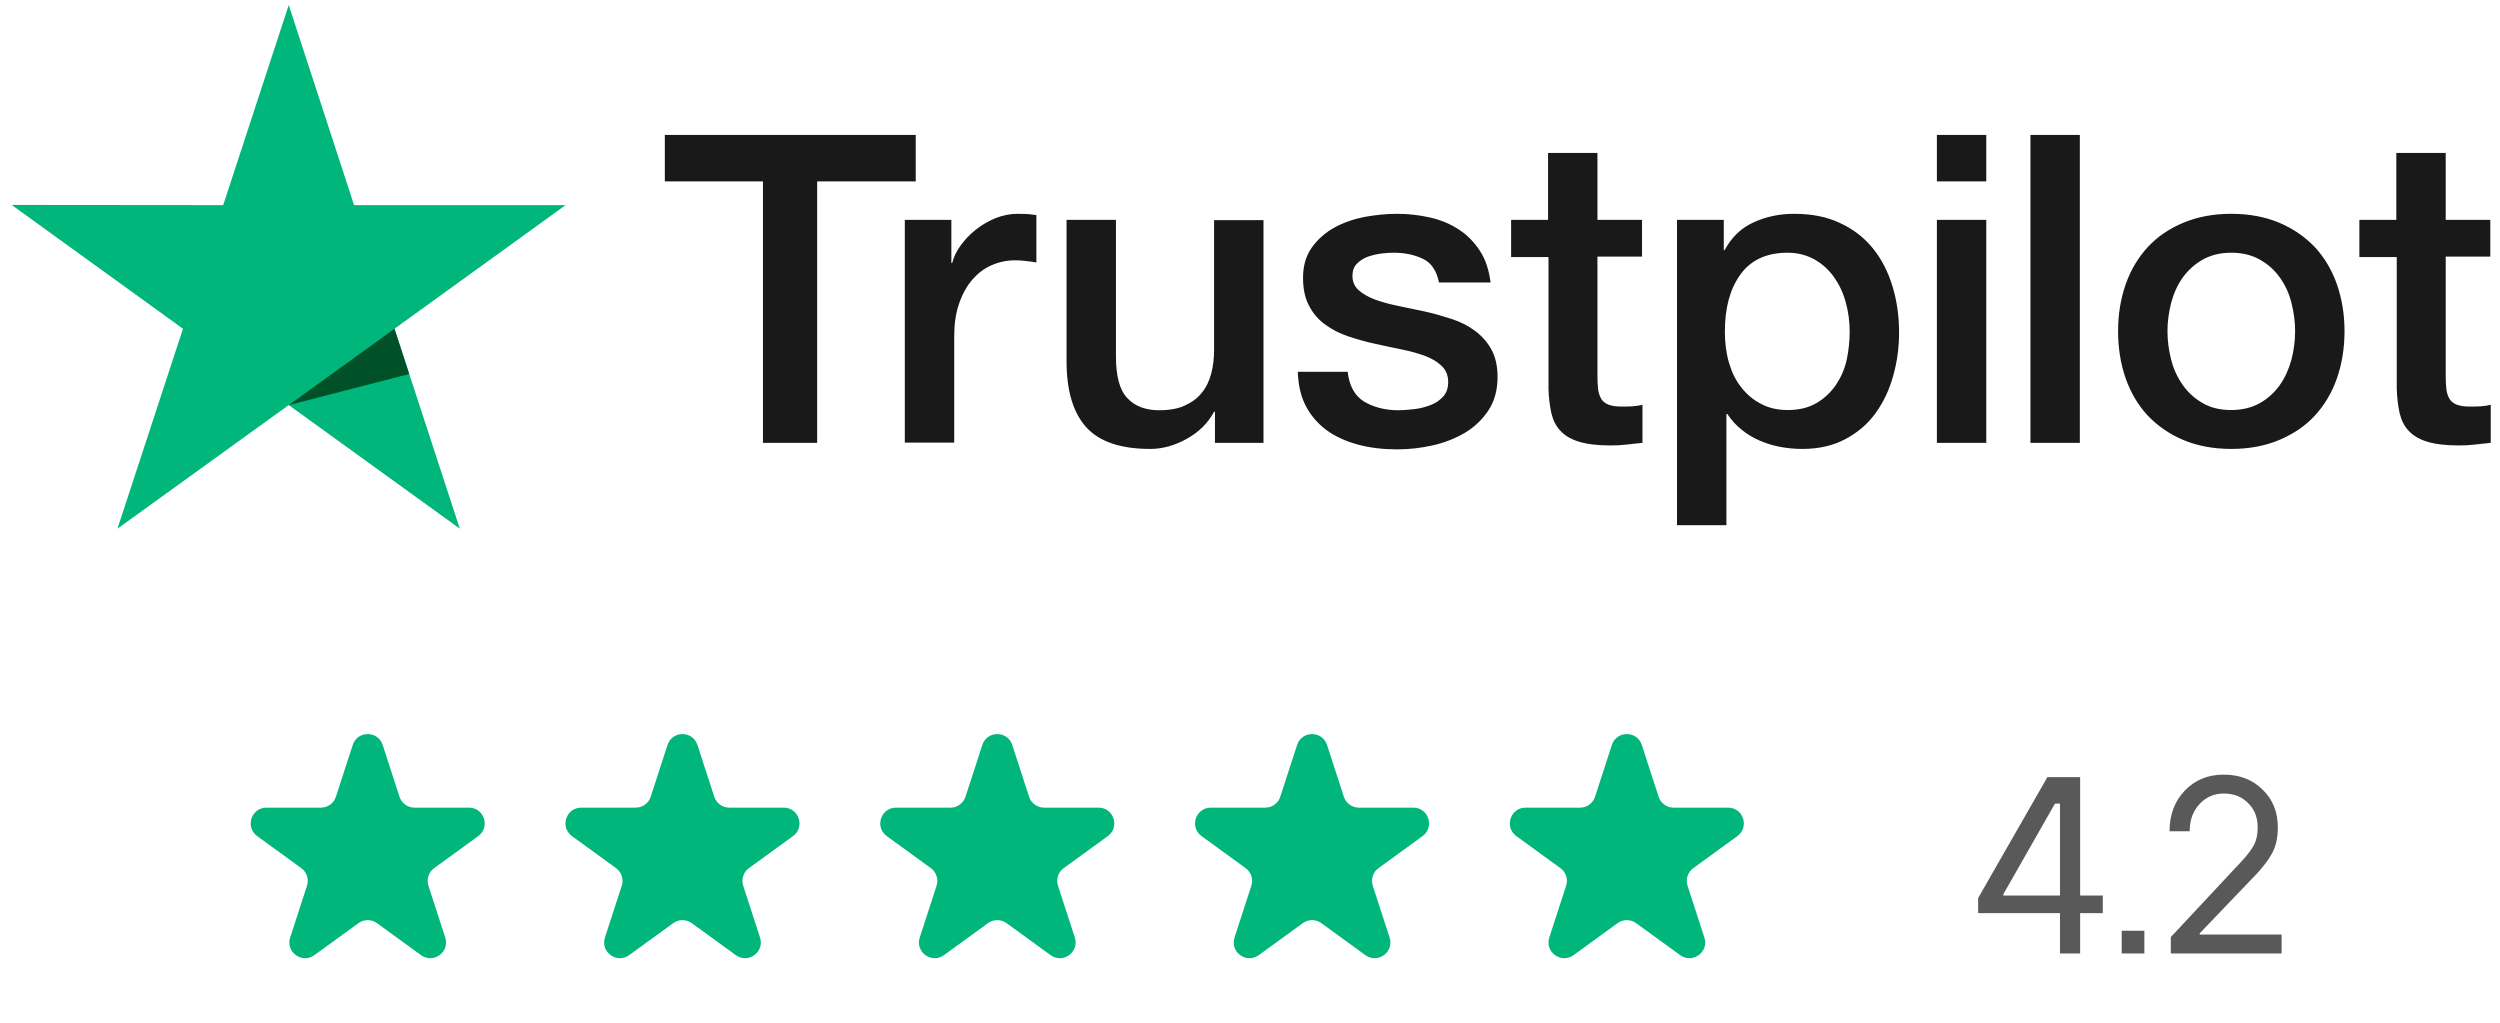
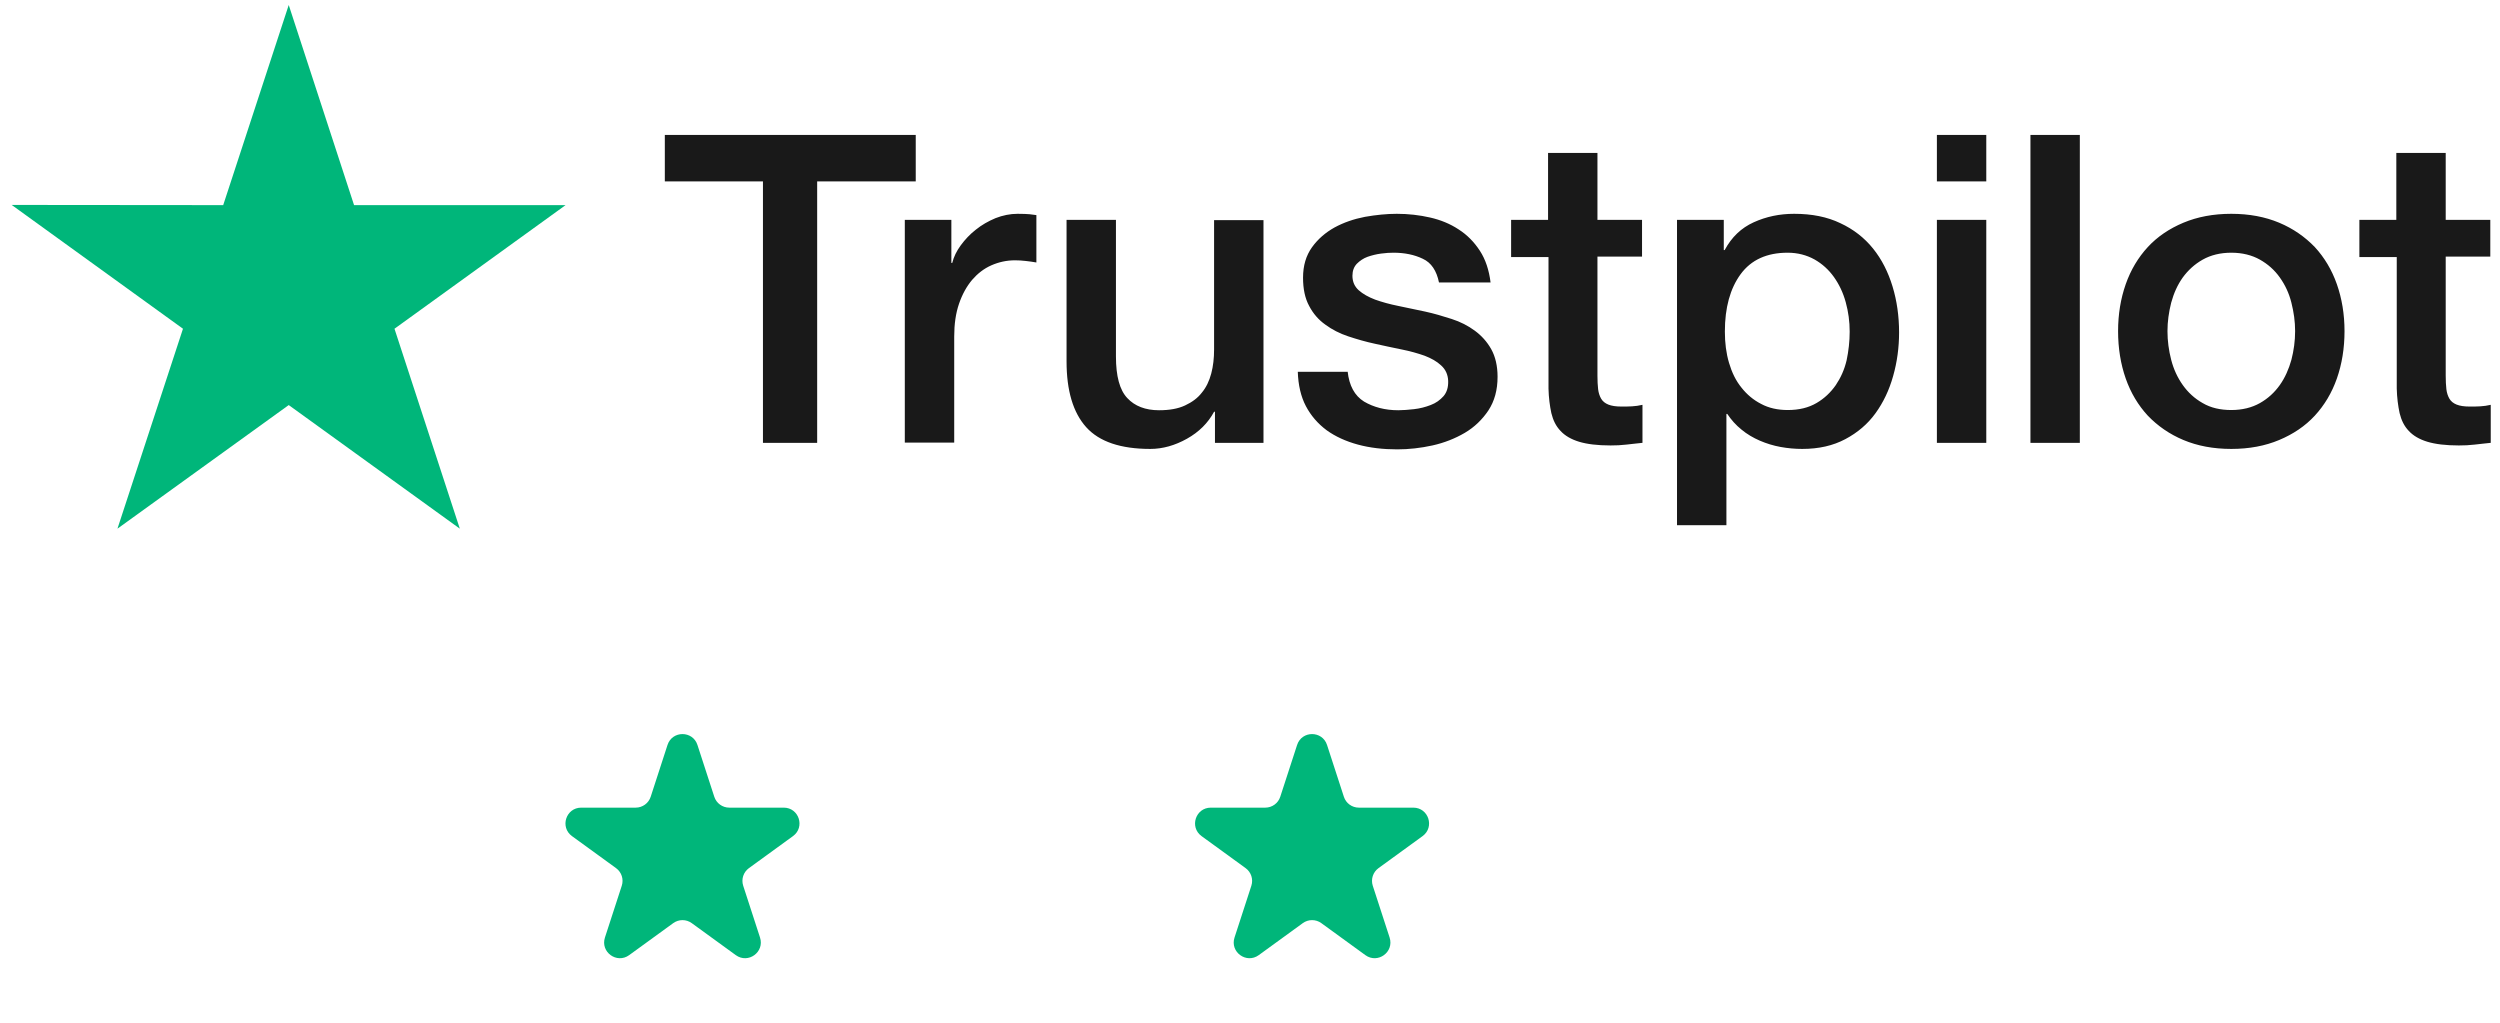
<svg xmlns="http://www.w3.org/2000/svg" width="193" height="79" viewBox="0 0 193 79" fill="none">
  <path d="M51.341 10.416H70.695V14.006H63.085V34.187H58.9V14.006H51.324V10.416H51.341ZM69.868 16.975H73.445V20.297H73.513C73.631 19.827 73.85 19.374 74.171 18.938C74.492 18.502 74.879 18.083 75.335 17.73C75.791 17.361 76.297 17.076 76.854 16.841C77.411 16.623 77.984 16.506 78.558 16.506C78.997 16.506 79.317 16.522 79.486 16.539C79.655 16.556 79.823 16.59 80.009 16.606V20.263C79.739 20.213 79.469 20.18 79.182 20.146C78.895 20.112 78.626 20.096 78.356 20.096C77.714 20.096 77.107 20.23 76.533 20.482C75.96 20.733 75.47 21.119 75.048 21.605C74.626 22.109 74.289 22.713 74.036 23.451C73.783 24.189 73.665 25.028 73.665 25.984V34.171H69.851V16.975H69.868ZM97.541 34.187H93.795V31.788H93.727C93.255 32.661 92.563 33.349 91.635 33.869C90.707 34.389 89.762 34.657 88.8 34.657C86.522 34.657 84.869 34.103 83.856 32.98C82.844 31.855 82.338 30.161 82.338 27.896V16.975H86.151V27.527C86.151 29.037 86.438 30.111 87.028 30.732C87.602 31.352 88.429 31.671 89.475 31.671C90.285 31.671 90.943 31.553 91.483 31.302C92.023 31.05 92.462 30.732 92.782 30.312C93.12 29.91 93.356 29.406 93.508 28.836C93.66 28.265 93.727 27.645 93.727 26.974V16.992H97.541V34.187ZM104.037 28.668C104.155 29.775 104.577 30.547 105.302 31C106.045 31.436 106.922 31.671 107.952 31.671C108.306 31.671 108.711 31.637 109.166 31.587C109.622 31.537 110.061 31.419 110.449 31.268C110.854 31.117 111.174 30.883 111.444 30.581C111.697 30.279 111.816 29.893 111.799 29.406C111.782 28.92 111.596 28.517 111.259 28.215C110.921 27.896 110.499 27.662 109.976 27.46C109.453 27.276 108.863 27.108 108.188 26.974C107.513 26.84 106.838 26.689 106.146 26.538C105.437 26.387 104.746 26.185 104.087 25.967C103.429 25.749 102.839 25.447 102.316 25.061C101.793 24.692 101.371 24.206 101.067 23.619C100.747 23.031 100.595 22.31 100.595 21.438C100.595 20.498 100.831 19.727 101.286 19.089C101.742 18.452 102.333 17.948 103.024 17.562C103.733 17.177 104.509 16.908 105.37 16.741C106.23 16.59 107.057 16.506 107.833 16.506C108.728 16.506 109.588 16.606 110.398 16.791C111.208 16.975 111.951 17.277 112.609 17.713C113.267 18.133 113.807 18.686 114.245 19.358C114.684 20.029 114.954 20.851 115.072 21.807H111.09C110.904 20.901 110.499 20.28 109.841 19.978C109.183 19.66 108.424 19.509 107.58 19.509C107.31 19.509 106.99 19.525 106.619 19.576C106.247 19.626 105.91 19.71 105.572 19.827C105.252 19.945 104.982 20.129 104.746 20.364C104.526 20.599 104.408 20.901 104.408 21.287C104.408 21.756 104.577 22.125 104.897 22.411C105.218 22.696 105.64 22.931 106.163 23.132C106.686 23.317 107.277 23.484 107.952 23.619C108.626 23.753 109.318 23.904 110.027 24.055C110.719 24.206 111.394 24.407 112.069 24.625C112.744 24.843 113.334 25.145 113.857 25.531C114.38 25.917 114.802 26.387 115.123 26.957C115.443 27.527 115.612 28.249 115.612 29.087C115.612 30.111 115.376 30.966 114.903 31.688C114.431 32.392 113.823 32.98 113.081 33.416C112.339 33.852 111.495 34.187 110.584 34.389C109.673 34.59 108.761 34.691 107.867 34.691C106.77 34.691 105.758 34.573 104.83 34.322C103.902 34.07 103.092 33.701 102.417 33.214C101.742 32.711 101.202 32.09 100.814 31.352C100.426 30.614 100.223 29.725 100.19 28.702H104.037V28.668ZM116.624 16.975H119.51V11.808H123.323V16.975H126.765V19.811H123.323V29.004C123.323 29.406 123.34 29.742 123.374 30.044C123.408 30.329 123.492 30.581 123.61 30.782C123.728 30.983 123.914 31.134 124.167 31.235C124.42 31.335 124.741 31.386 125.179 31.386C125.449 31.386 125.719 31.386 125.989 31.369C126.259 31.352 126.529 31.319 126.799 31.252V34.187C126.377 34.238 125.955 34.271 125.567 34.322C125.162 34.372 124.757 34.389 124.336 34.389C123.323 34.389 122.513 34.288 121.906 34.103C121.298 33.919 120.809 33.634 120.472 33.265C120.117 32.896 119.898 32.443 119.763 31.889C119.645 31.335 119.56 30.698 119.544 29.993V19.844H116.658V16.975H116.624ZM129.465 16.975H133.076V19.307H133.144C133.684 18.301 134.426 17.596 135.388 17.16C136.35 16.724 137.379 16.506 138.509 16.506C139.876 16.506 141.057 16.741 142.07 17.227C143.082 17.697 143.926 18.351 144.601 19.19C145.276 20.029 145.765 21.002 146.102 22.109C146.44 23.216 146.609 24.407 146.609 25.665C146.609 26.823 146.457 27.947 146.153 29.02C145.849 30.111 145.394 31.067 144.786 31.906C144.179 32.745 143.403 33.399 142.458 33.902C141.513 34.405 140.416 34.657 139.134 34.657C138.577 34.657 138.02 34.607 137.463 34.506C136.906 34.405 136.366 34.238 135.86 34.02C135.354 33.801 134.865 33.516 134.443 33.164C134.004 32.812 133.65 32.409 133.346 31.956H133.279V40.545H129.465V16.975ZM142.795 25.598C142.795 24.826 142.694 24.072 142.491 23.333C142.289 22.595 141.985 21.958 141.58 21.387C141.175 20.817 140.669 20.364 140.079 20.029C139.471 19.693 138.779 19.509 138.003 19.509C136.4 19.509 135.185 20.062 134.375 21.169C133.565 22.276 133.16 23.753 133.16 25.598C133.16 26.471 133.262 27.276 133.481 28.014C133.7 28.752 134.004 29.39 134.443 29.926C134.865 30.463 135.371 30.883 135.961 31.184C136.552 31.503 137.244 31.654 138.02 31.654C138.897 31.654 139.623 31.47 140.23 31.117C140.838 30.765 141.327 30.295 141.715 29.742C142.103 29.171 142.39 28.534 142.559 27.812C142.711 27.091 142.795 26.353 142.795 25.598ZM149.528 10.416H153.341V14.006H149.528V10.416ZM149.528 16.975H153.341V34.187H149.528V16.975ZM156.75 10.416H160.563V34.187H156.75V10.416ZM172.256 34.657C170.873 34.657 169.641 34.422 168.561 33.969C167.481 33.516 166.57 32.879 165.811 32.09C165.068 31.285 164.494 30.329 164.106 29.222C163.718 28.114 163.516 26.89 163.516 25.565C163.516 24.256 163.718 23.048 164.106 21.941C164.494 20.834 165.068 19.878 165.811 19.072C166.553 18.267 167.481 17.646 168.561 17.193C169.641 16.741 170.873 16.506 172.256 16.506C173.64 16.506 174.872 16.741 175.951 17.193C177.031 17.646 177.943 18.284 178.702 19.072C179.444 19.878 180.018 20.834 180.406 21.941C180.794 23.048 180.997 24.256 180.997 25.565C180.997 26.89 180.794 28.114 180.406 29.222C180.018 30.329 179.444 31.285 178.702 32.09C177.959 32.896 177.031 33.516 175.951 33.969C174.872 34.422 173.64 34.657 172.256 34.657ZM172.256 31.654C173.1 31.654 173.842 31.47 174.467 31.117C175.091 30.765 175.597 30.295 176.002 29.725C176.407 29.155 176.694 28.5 176.896 27.779C177.082 27.058 177.183 26.32 177.183 25.565C177.183 24.826 177.082 24.105 176.896 23.367C176.711 22.629 176.407 21.991 176.002 21.421C175.597 20.851 175.091 20.398 174.467 20.045C173.842 19.693 173.1 19.509 172.256 19.509C171.413 19.509 170.67 19.693 170.046 20.045C169.421 20.398 168.915 20.867 168.51 21.421C168.105 21.991 167.818 22.629 167.616 23.367C167.43 24.105 167.329 24.826 167.329 25.565C167.329 26.32 167.43 27.058 167.616 27.779C167.802 28.5 168.105 29.155 168.51 29.725C168.915 30.295 169.421 30.765 170.046 31.117C170.67 31.486 171.413 31.654 172.256 31.654ZM182.11 16.975H184.996V11.808H188.809V16.975H192.251V19.811H188.809V29.004C188.809 29.406 188.826 29.742 188.86 30.044C188.893 30.329 188.978 30.581 189.096 30.782C189.214 30.983 189.4 31.134 189.653 31.235C189.906 31.335 190.226 31.386 190.665 31.386C190.935 31.386 191.205 31.386 191.475 31.369C191.745 31.352 192.015 31.319 192.285 31.252V34.187C191.863 34.238 191.441 34.271 191.053 34.322C190.648 34.372 190.243 34.389 189.821 34.389C188.809 34.389 187.999 34.288 187.392 34.103C186.784 33.919 186.295 33.634 185.957 33.265C185.603 32.896 185.384 32.443 185.249 31.889C185.131 31.335 185.046 30.698 185.029 29.993V19.844H182.144V16.975H182.11Z" fill="#191919" />
  <path d="M43.662 15.836H27.334L22.29 0.386L17.231 15.836L0.902 15.821L14.126 25.379L9.067 40.814L22.29 31.271L35.498 40.814L30.454 25.379L43.662 15.836Z" fill="#00B67A" />
-   <path d="M31.588 28.874L30.453 25.38L22.289 31.272L31.588 28.874Z" fill="#005128" />
-   <path d="M27.232 57.511C27.595 56.391 29.179 56.391 29.543 57.511L30.842 61.511C31.005 62.011 31.471 62.35 31.998 62.35H36.203C37.381 62.35 37.87 63.856 36.918 64.548L33.515 67.02C33.089 67.33 32.911 67.878 33.074 68.379L34.373 72.378C34.737 73.498 33.456 74.429 32.504 73.737L29.101 71.265C28.675 70.956 28.099 70.956 27.673 71.265L24.27 73.737C23.318 74.429 22.037 73.498 22.401 72.378L23.7 68.379C23.863 67.878 23.685 67.33 23.259 67.02L19.856 64.548C18.904 63.856 19.394 62.35 20.571 62.35H24.776C25.303 62.35 25.769 62.011 25.932 61.511L27.232 57.511Z" fill="#00B67A" />
  <path d="M51.532 57.511C51.896 56.391 53.48 56.391 53.843 57.511L55.143 61.511C55.306 62.011 55.772 62.35 56.299 62.35H60.504C61.681 62.35 62.171 63.856 61.218 64.548L57.816 67.02C57.39 67.33 57.212 67.878 57.375 68.379L58.674 72.378C59.038 73.498 57.757 74.429 56.804 73.737L53.402 71.265C52.976 70.956 52.4 70.956 51.974 71.265L48.571 73.737C47.619 74.429 46.338 73.498 46.701 72.378L48.001 68.379C48.164 67.878 47.986 67.33 47.56 67.02L44.157 64.548C43.205 63.856 43.694 62.35 44.871 62.35H49.077C49.603 62.35 50.07 62.011 50.233 61.511L51.532 57.511Z" fill="#00B67A" />
-   <path d="M75.835 57.511C76.199 56.391 77.782 56.391 78.146 57.511L79.446 61.511C79.609 62.011 80.075 62.35 80.601 62.35H84.807C85.984 62.35 86.474 63.856 85.521 64.548L82.119 67.02C81.693 67.33 81.515 67.878 81.677 68.379L82.977 72.378C83.341 73.498 82.059 74.429 81.107 73.737L77.705 71.265C77.279 70.956 76.702 70.956 76.276 71.265L72.874 73.737C71.922 74.429 70.64 73.498 71.004 72.378L72.304 68.379C72.466 67.878 72.288 67.33 71.862 67.02L68.46 64.548C67.508 63.856 67.997 62.35 69.174 62.35H73.38C73.906 62.35 74.373 62.011 74.535 61.511L75.835 57.511Z" fill="#00B67A" />
  <path d="M100.136 57.511C100.499 56.391 102.083 56.391 102.447 57.511L103.747 61.511C103.909 62.011 104.376 62.35 104.902 62.35H109.108C110.285 62.35 110.774 63.856 109.822 64.548L106.42 67.02C105.994 67.33 105.816 67.878 105.978 68.379L107.278 72.378C107.642 73.498 106.36 74.429 105.408 73.737L102.006 71.265C101.58 70.956 101.003 70.956 100.577 71.265L97.175 73.737C96.222 74.429 94.941 73.498 95.305 72.378L96.605 68.379C96.767 67.878 96.589 67.33 96.163 67.02L92.761 64.548C91.808 63.856 92.298 62.35 93.475 62.35H97.681C98.207 62.35 98.674 62.011 98.836 61.511L100.136 57.511Z" fill="#00B67A" />
-   <path d="M124.437 57.511C124.8 56.391 126.384 56.391 126.748 57.511L128.047 61.511C128.21 62.011 128.677 62.35 129.203 62.35H133.409C134.586 62.35 135.075 63.856 134.123 64.548L130.72 67.02C130.294 67.33 130.116 67.878 130.279 68.379L131.579 72.378C131.942 73.498 130.661 74.429 129.709 73.737L126.306 71.265C125.88 70.956 125.304 70.956 124.878 71.265L121.476 73.737C120.523 74.429 119.242 73.498 119.606 72.378L120.905 68.379C121.068 67.878 120.89 67.33 120.464 67.02L117.062 64.548C116.109 63.856 116.599 62.35 117.776 62.35H121.981C122.508 62.35 122.974 62.011 123.137 61.511L124.437 57.511Z" fill="#00B67A" />
-   <path d="M152.713 70.494V69.328L158.059 59.996H160.587V69.133H162.336V70.494H160.587V73.605H159.031V70.494H152.713ZM154.657 69.133H159.031V62.037H158.643L154.657 69.036V69.133ZM163.795 73.605V71.855H165.545V73.605H163.795ZM167.586 73.605V72.341L173.126 66.412C173.541 65.958 173.839 65.556 174.021 65.206C174.202 64.843 174.293 64.403 174.293 63.884C174.293 63.106 174.046 62.478 173.554 61.998C173.074 61.506 172.446 61.26 171.668 61.26C170.929 61.26 170.307 61.532 169.802 62.076C169.296 62.62 169.044 63.32 169.044 64.176H167.488C167.488 62.906 167.877 61.862 168.655 61.046C169.445 60.216 170.45 59.801 171.668 59.801C172.887 59.801 173.884 60.184 174.662 60.949C175.453 61.7 175.848 62.679 175.848 63.884C175.848 64.636 175.712 65.277 175.44 65.809C175.168 66.327 174.753 66.885 174.196 67.481L169.821 72.049V72.147H176.14V73.605H167.586Z" fill="#595959" />
</svg>